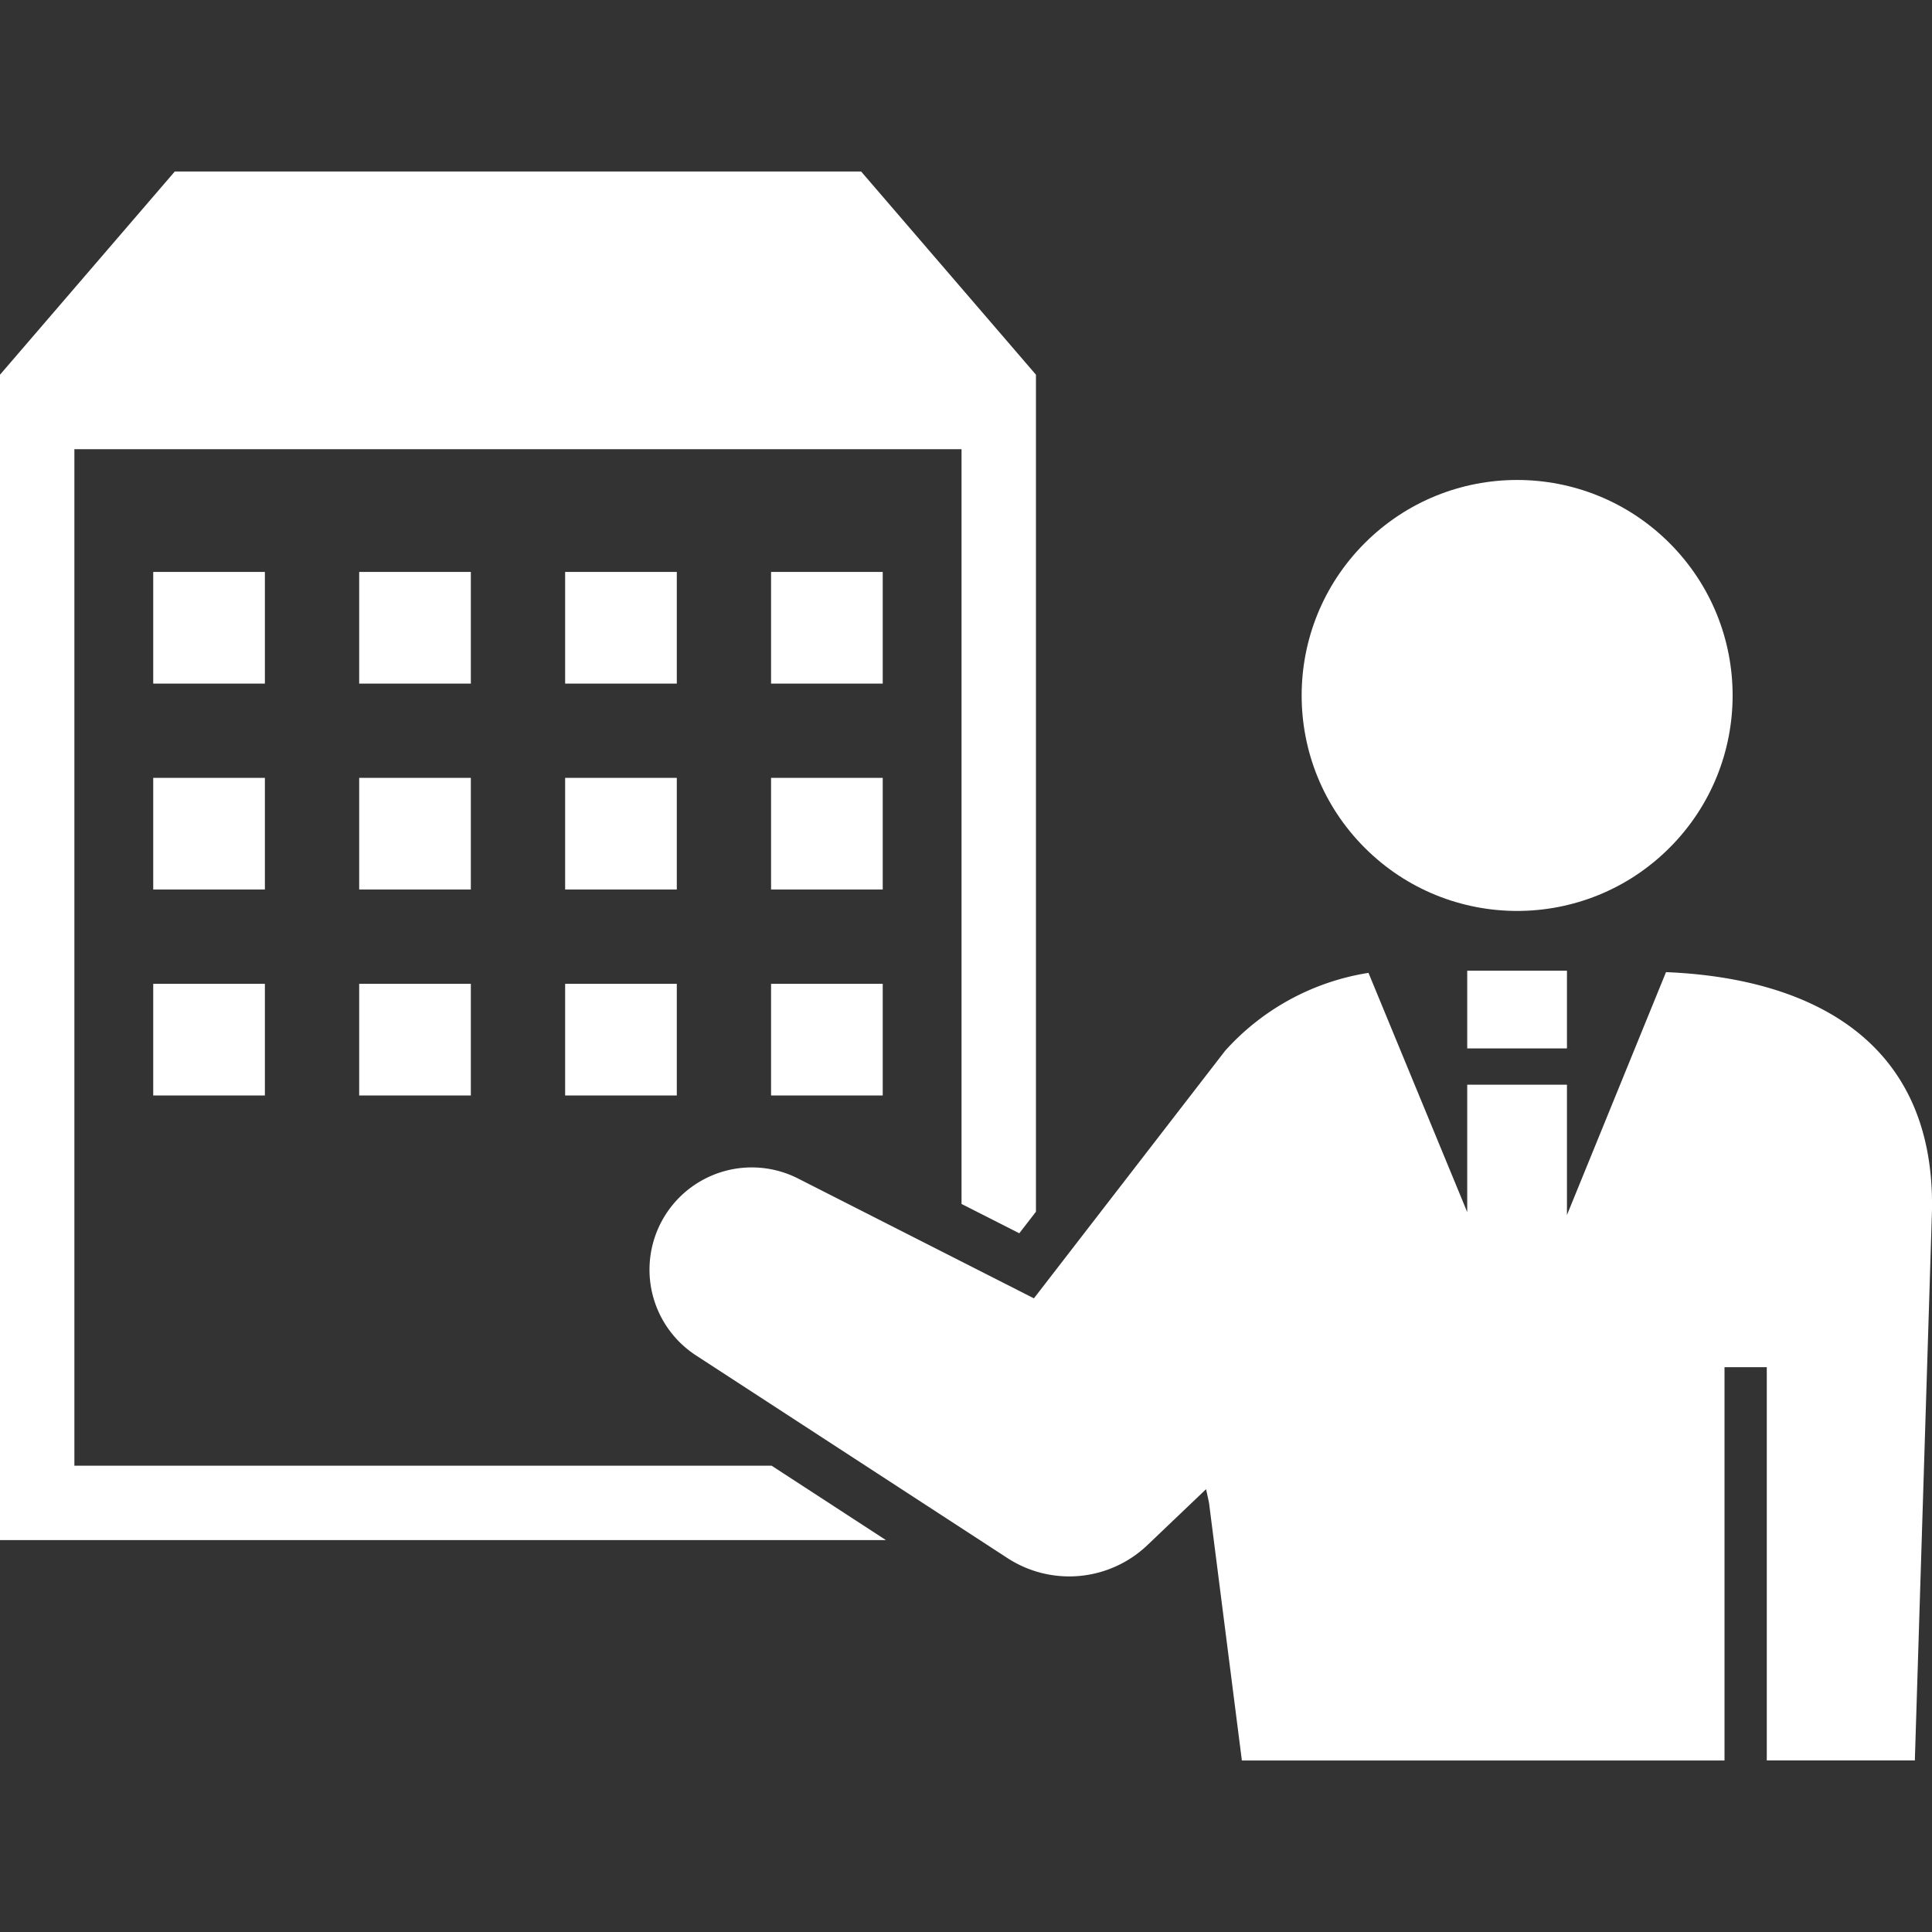
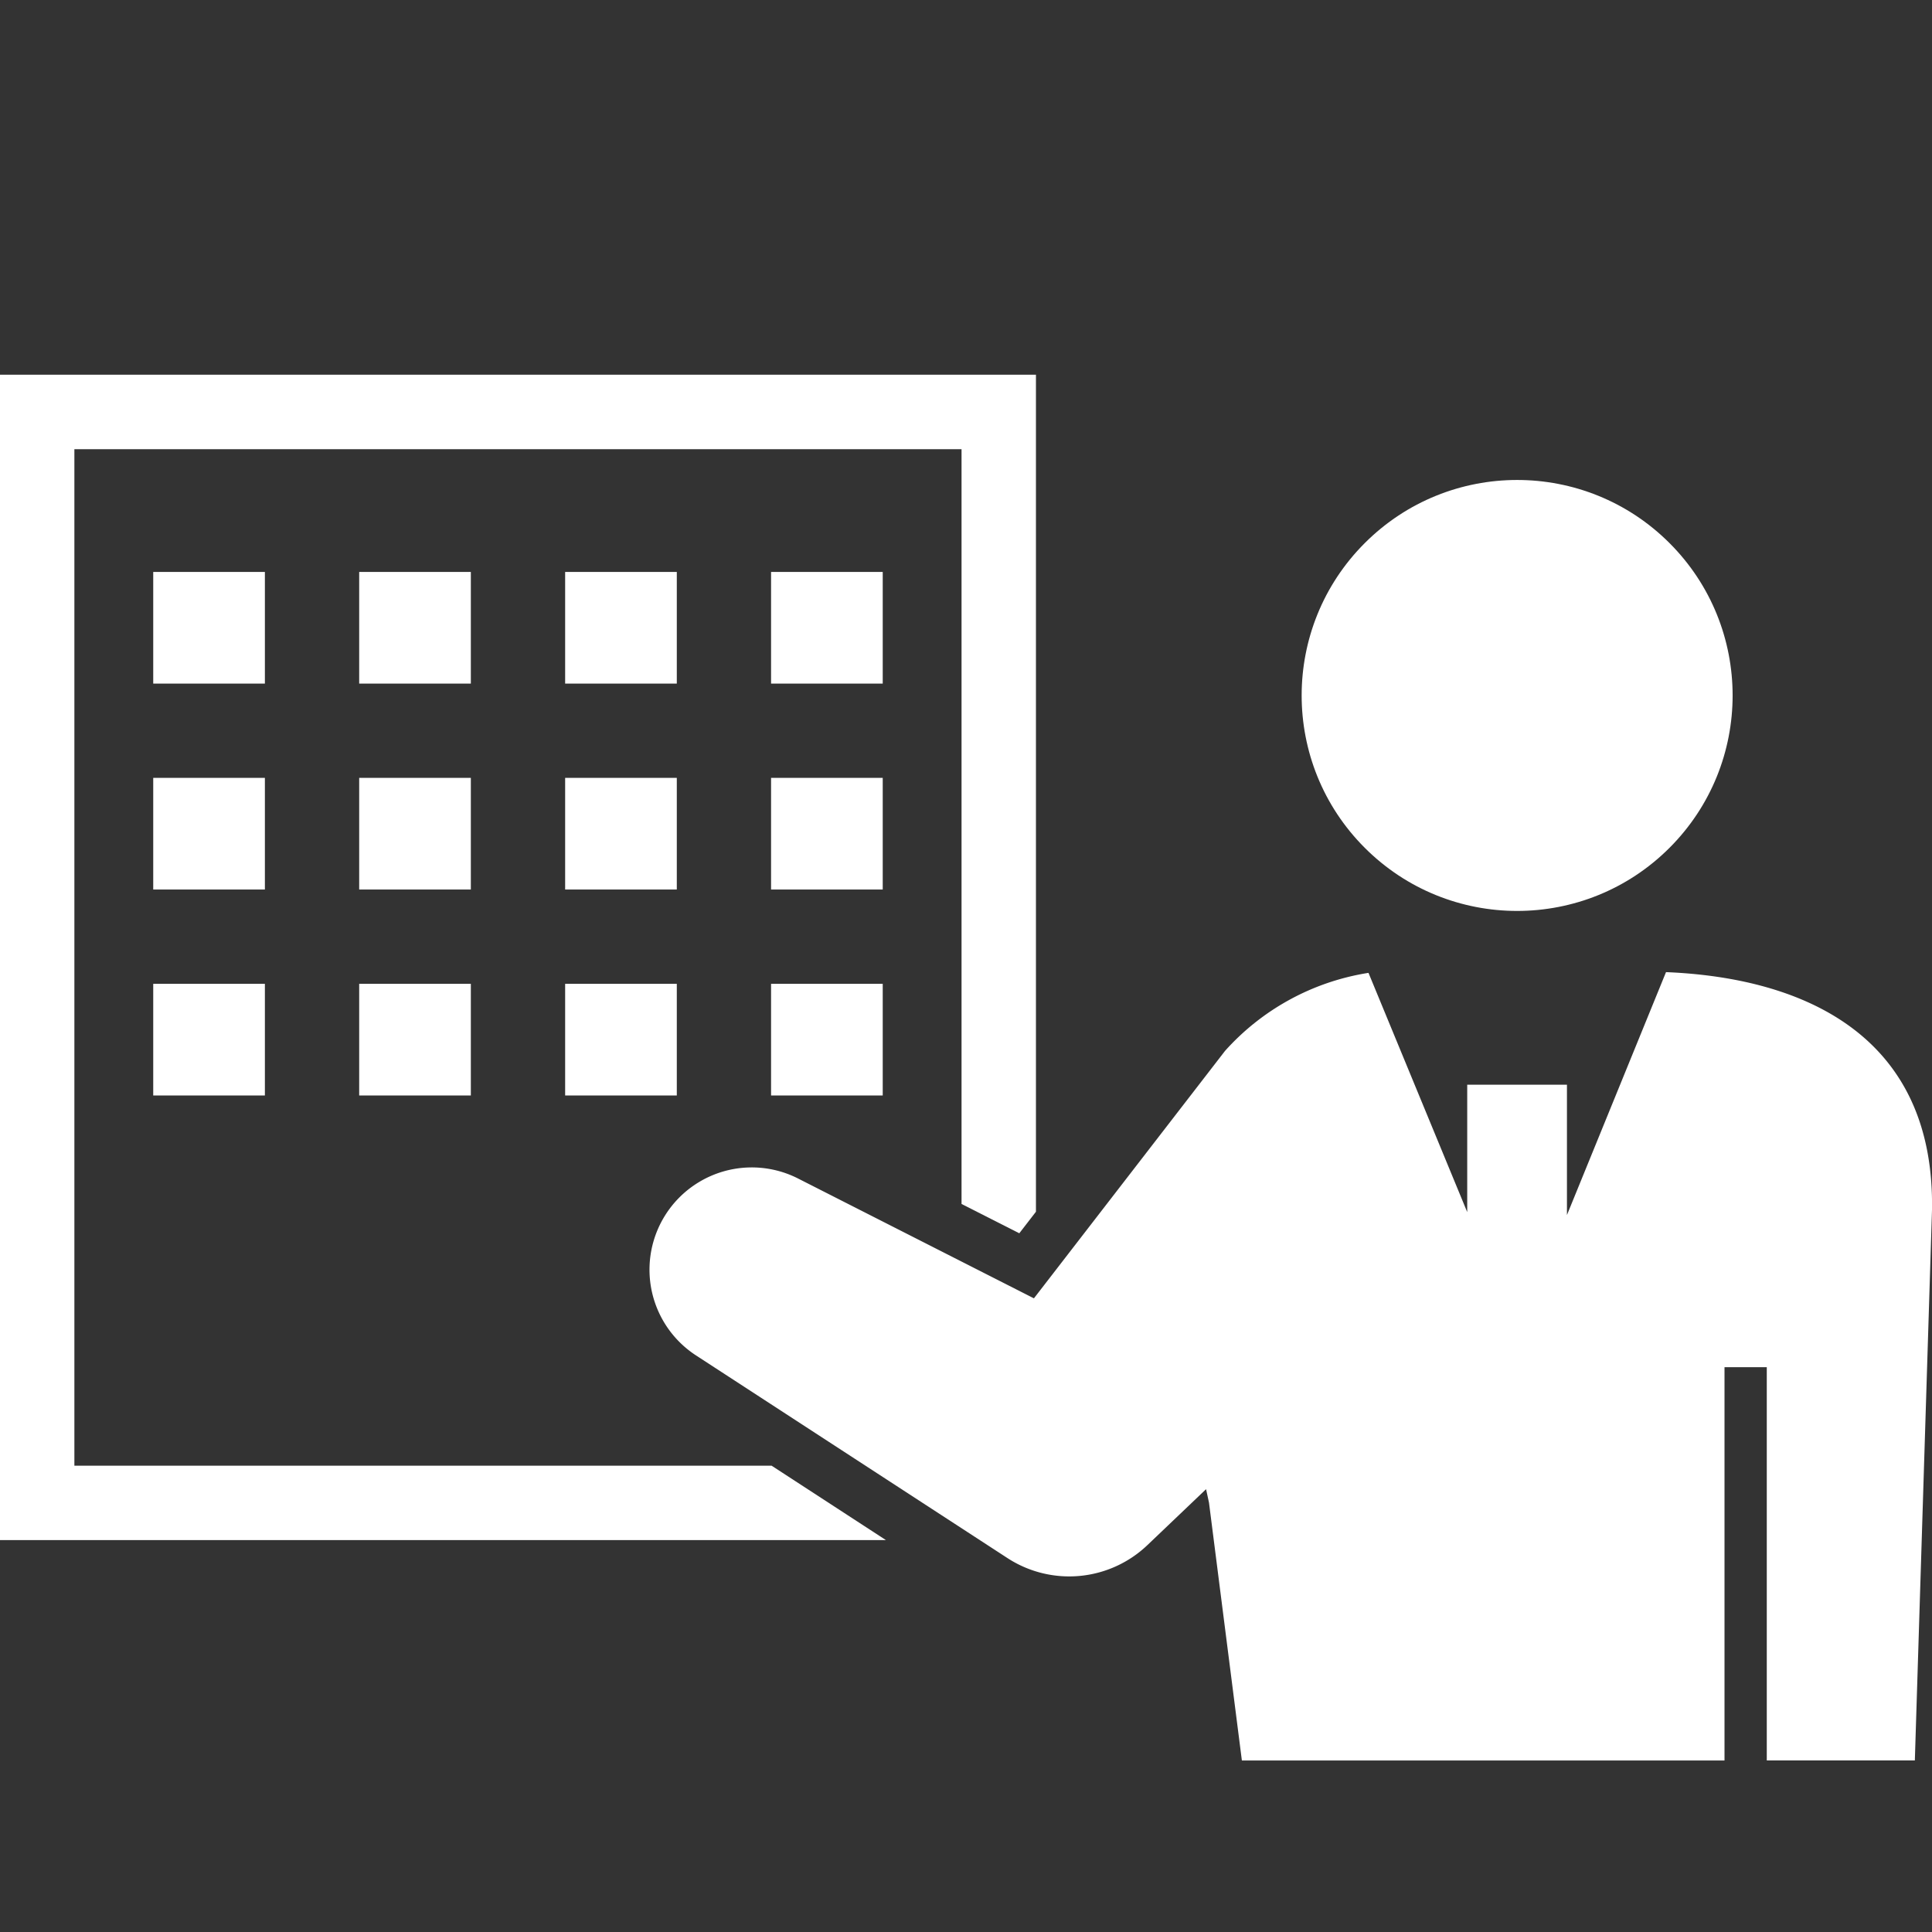
<svg xmlns="http://www.w3.org/2000/svg" width="58" height="58" viewBox="0 0 58 58">
  <rect x="0" y="0" width="58" height="58" fill="#333333" stroke="none" />
  <defs>
    <clipPath id="a">
      <rect width="58" height="58" transform="translate(411 3768)" fill="#fff" stroke="#707070" stroke-width="1" />
    </clipPath>
  </defs>
  <g transform="translate(-411 -3768)" clip-path="url(#a)">
    <g transform="translate(411 3773.149)">
      <rect width="3.352" height="3.352" transform="translate(4.6 12.021)" fill="#fff" />
      <rect width="3.352" height="3.352" transform="translate(10.783 12.021)" fill="#fff" />
      <rect width="3.352" height="3.352" transform="translate(16.966 12.021)" fill="#fff" />
      <rect width="3.352" height="3.352" transform="translate(23.148 12.021)" fill="#fff" />
      <rect width="3.352" height="3.352" transform="translate(4.6 18.203)" fill="#fff" />
      <rect width="3.352" height="3.352" transform="translate(10.783 18.203)" fill="#fff" />
      <rect width="3.352" height="3.352" transform="translate(16.966 18.203)" fill="#fff" />
      <rect width="3.352" height="3.352" transform="translate(23.148 18.203)" fill="#fff" />
      <rect width="3.352" height="3.352" transform="translate(4.6 24.386)" fill="#fff" />
      <rect width="3.352" height="3.352" transform="translate(10.783 24.386)" fill="#fff" />
      <rect width="3.352" height="3.352" transform="translate(16.966 24.386)" fill="#fff" />
      <rect width="3.352" height="3.352" transform="translate(23.148 24.386)" fill="#fff" />
-       <path d="M2.233,38.852V8.336H28.866V30.995l1.734.88.5-.647V6.1L25.852,0H5.247L0,6.1V41.085H26.595l-3.431-2.233Z" fill="#fff" />
+       <path d="M2.233,38.852V8.336H28.866V30.995l1.734.88.5-.647V6.1H5.247L0,6.1V41.085H26.595l-3.431-2.233Z" fill="#fff" />
      <circle cx="6.469" cy="6.469" r="6.469" transform="translate(36.397 15.729) rotate(-45)" fill="#fff" />
      <path d="M50.016,24.032l-2.975,7.295V27.414H44.047v3.825l-2.964-7.182A7.308,7.308,0,0,0,36.776,26.4l-5.737,7.428-7.072-3.593A3.07,3.07,0,0,0,20.9,35.545l9.345,6.081a3.4,3.4,0,0,0,4.2-.389l1.762-1.68.088.406.987,7.739H51.771V35.895H53.04V47.7h4.445L58,31.172c.083-5.19-3.788-6.966-7.985-7.137Z" fill="#fff" />
-       <rect width="2.994" height="2.333" transform="translate(44.047 23.992)" fill="#fff" />
    </g>
  </g>
</svg>